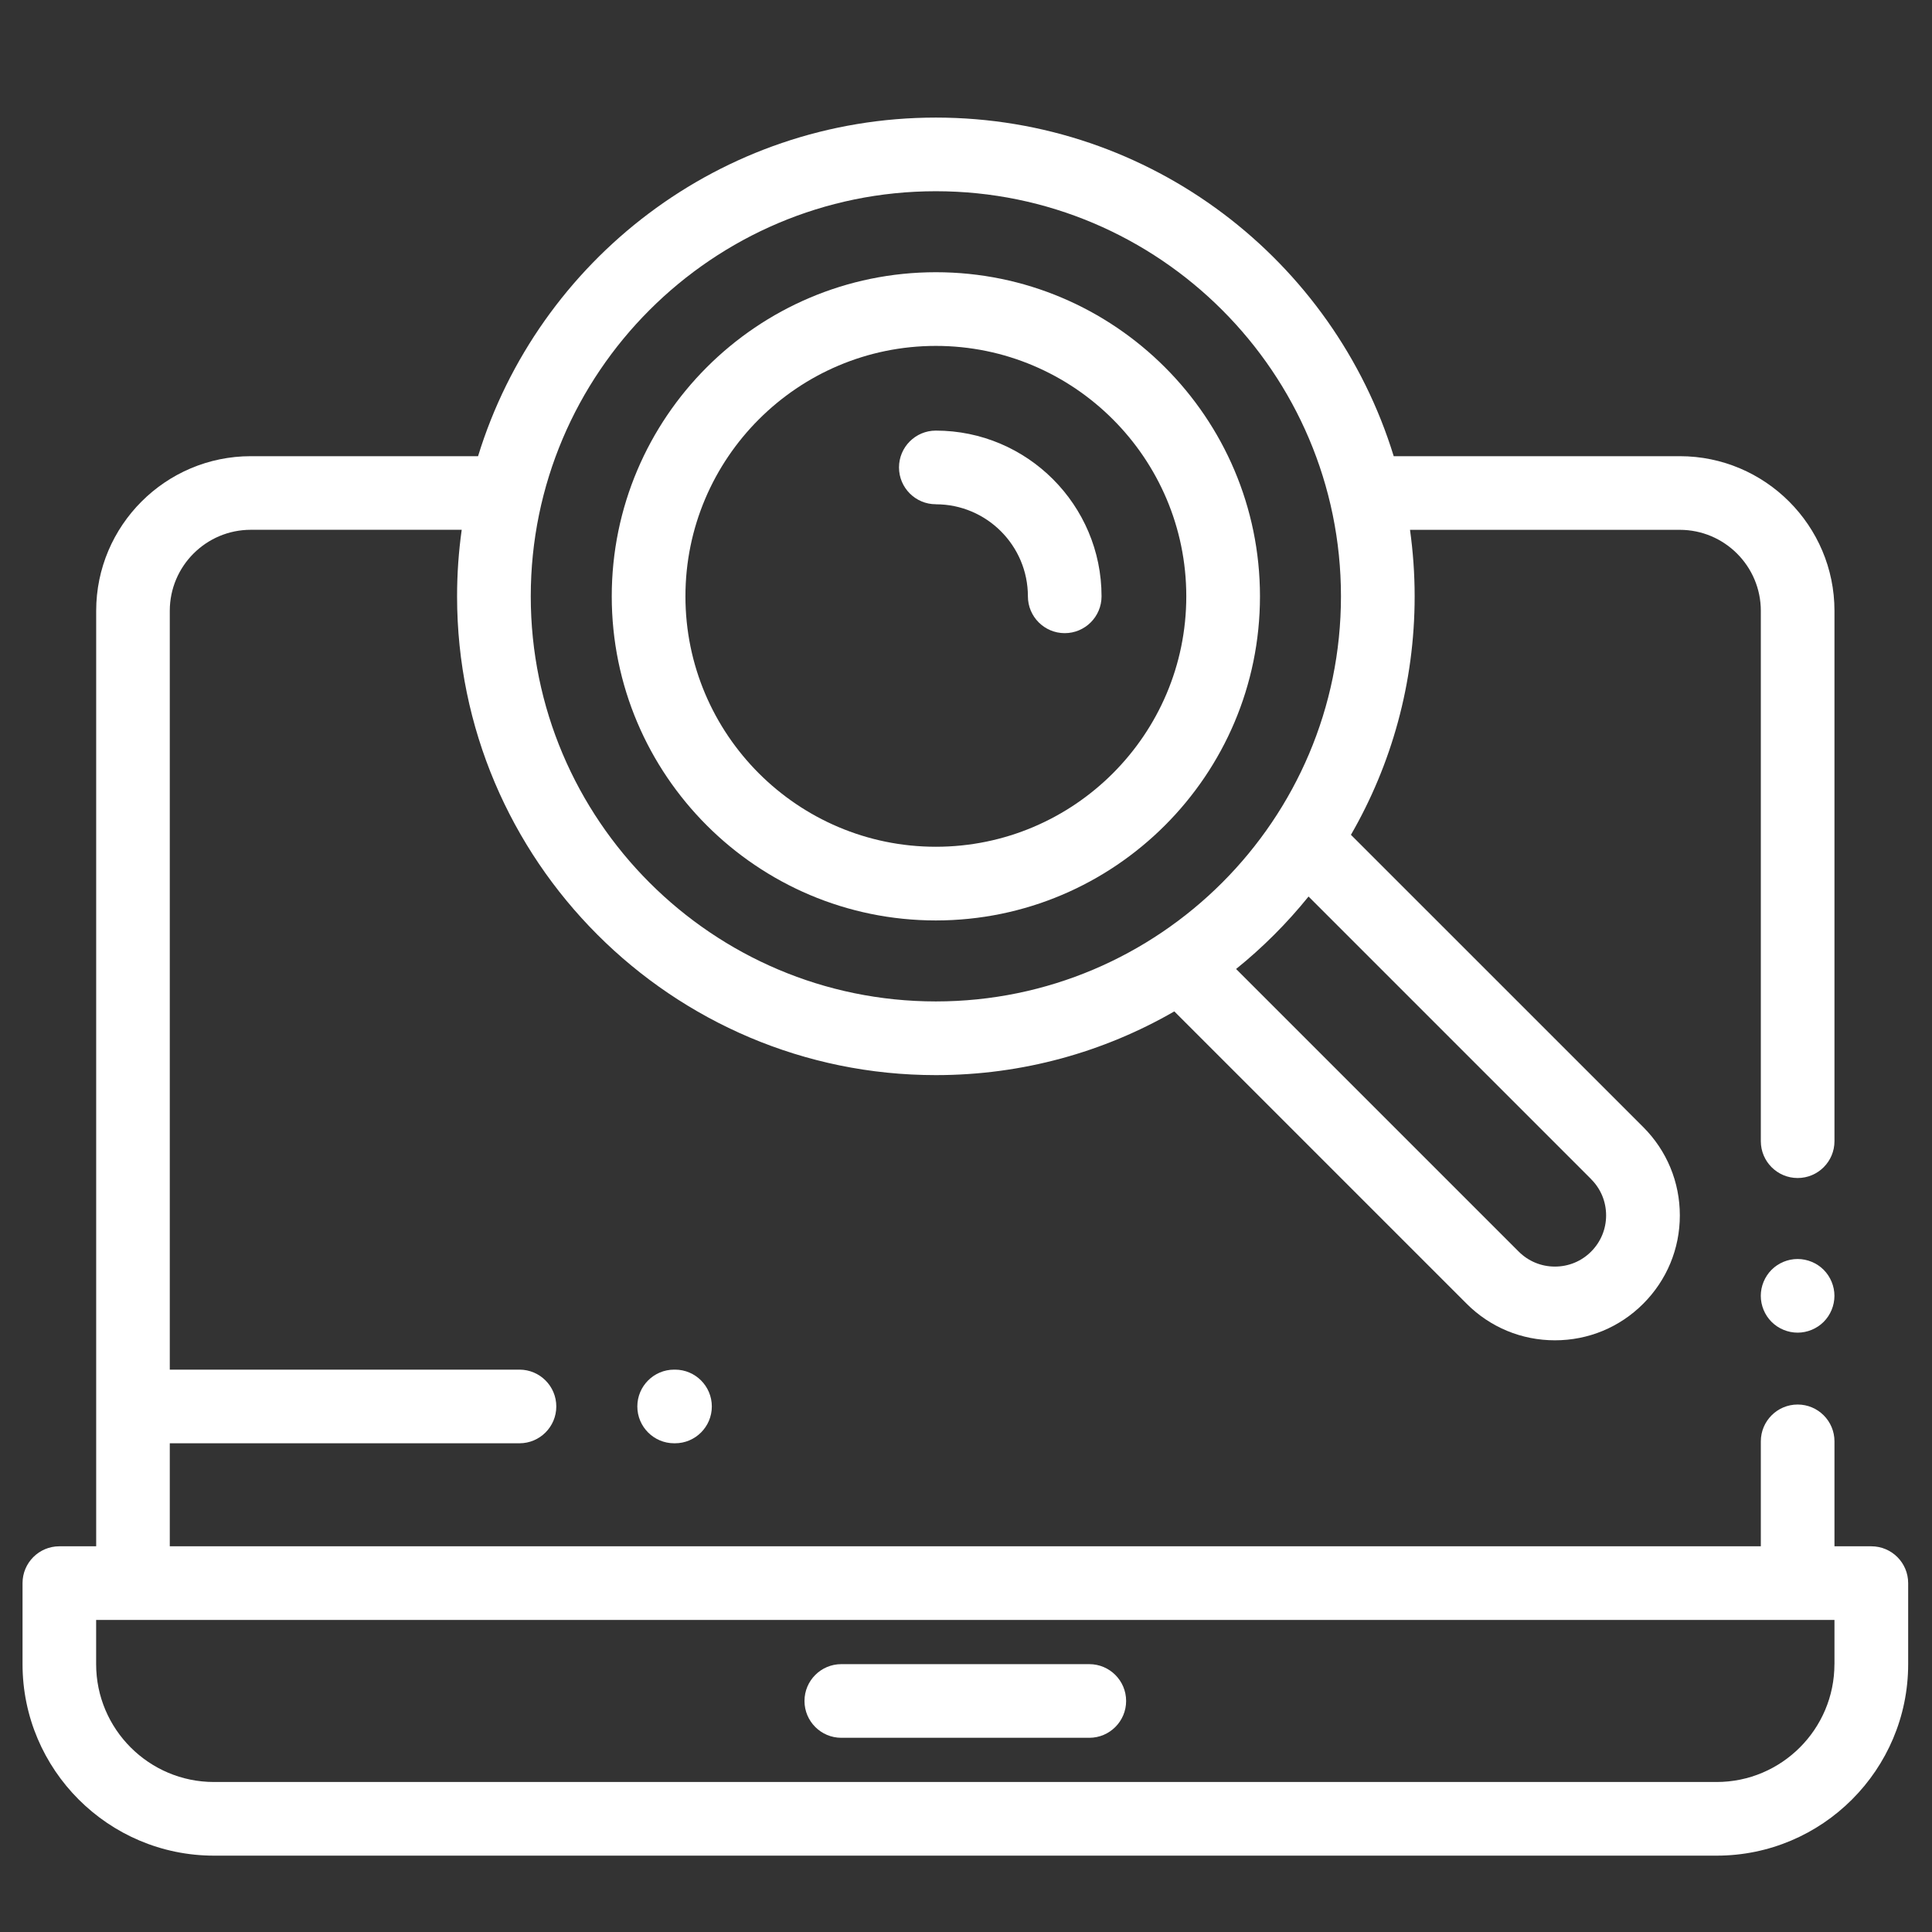
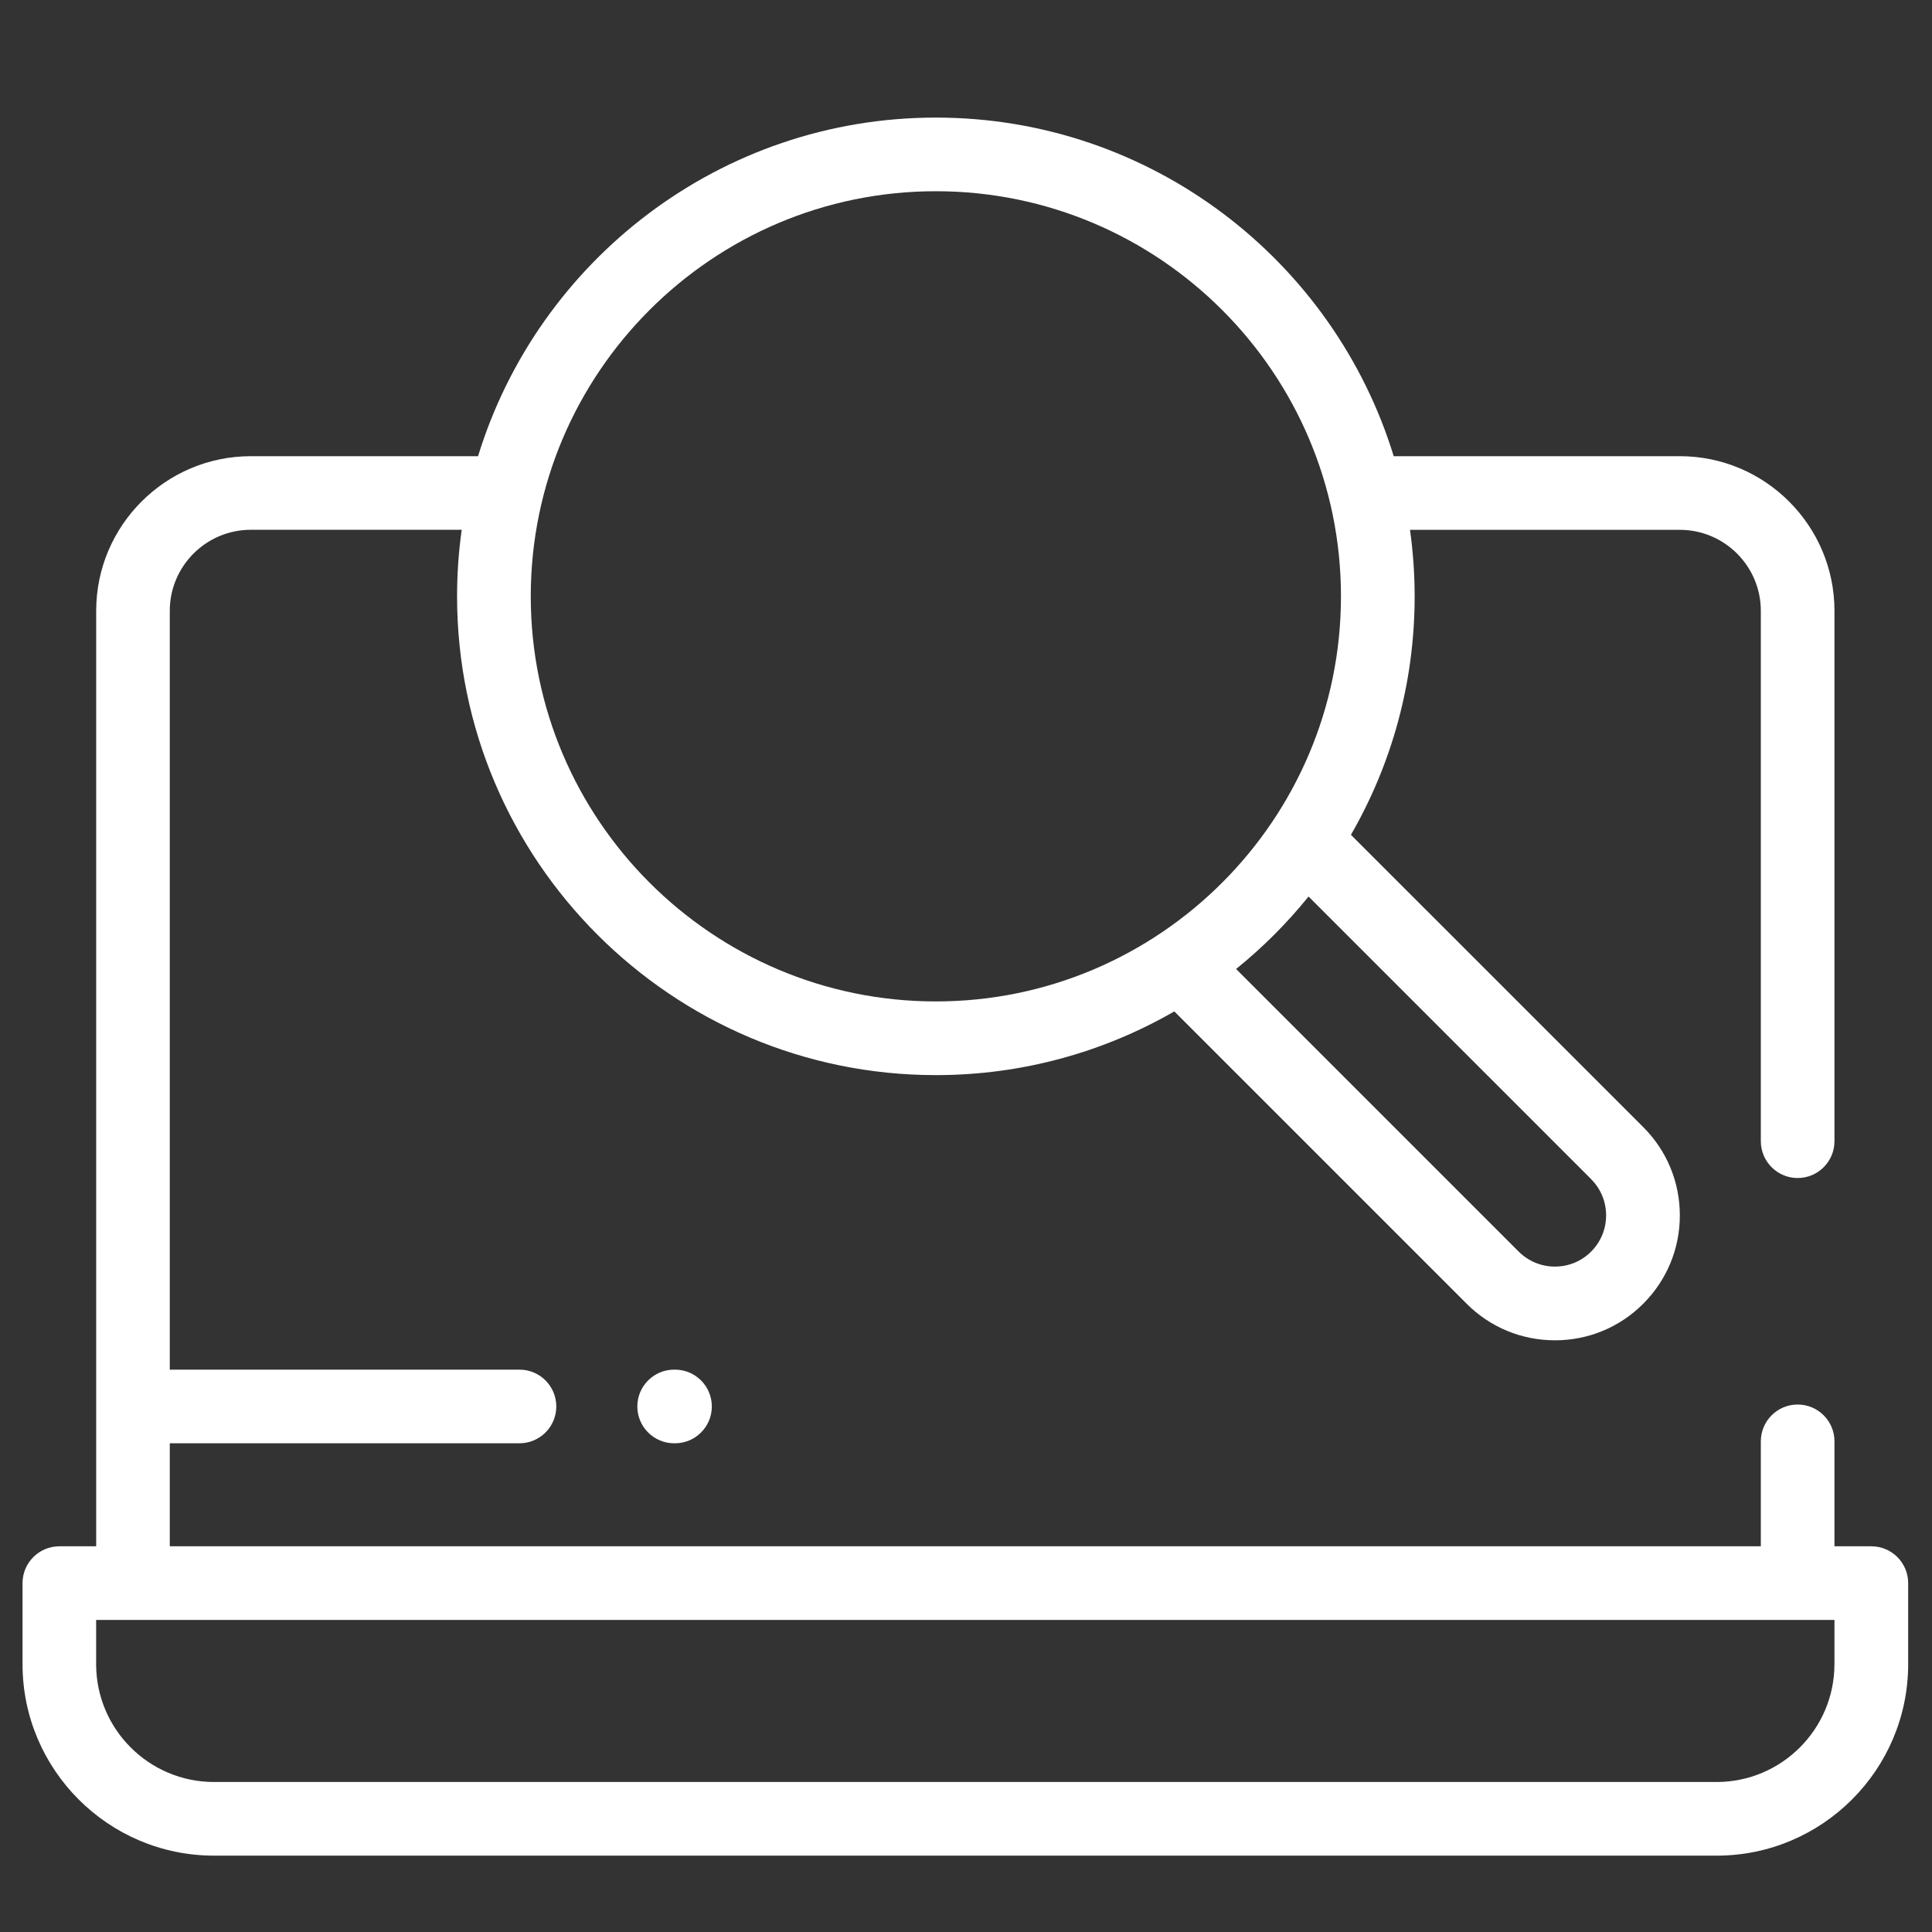
<svg xmlns="http://www.w3.org/2000/svg" id="Layer_1" viewBox="0 0 50 50">
  <rect x="0" y="0" width="50" height="50" fill="#333333" stroke="none" />
  <defs>
    <style>      .st0 {        fill: #fff;      }    </style>
  </defs>
-   <path class="st0" d="M46.522,32.583c-.252,0-.497.102-.674.279-.177.178-.279.423-.279.674s.102.497.279.674.423.279.674.279.497-.102.674-.279.279-.423.279-.674-.102-.496-.279-.674c-.177-.177-.423-.279-.674-.279Z" />
  <path class="st0" d="M48.429,40.018h-.953v-2.716c0-.526-.427-.953-.953-.953s-.953.427-.953.953v2.716H4.394v-2.666h9.05c.526,0,.953-.427.953-.953s-.427-.953-.953-.953H4.394V15.808c0-1.156.94-2.097,2.097-2.097h5.458c-.079.563-.12,1.137-.12,1.722,0,6.832,5.558,12.391,12.391,12.391,2.245,0,4.353-.6,6.171-1.649l7.565,7.565c.611.611,1.422.947,2.286.947s1.675-.336,2.285-.947c.61-.611.947-1.422.947-2.285s-.336-1.675-.947-2.286l-7.565-7.564c1.049-1.818,1.649-3.926,1.649-6.171,0-.584-.042-1.159-.12-1.722h6.982c1.156,0,2.097.941,2.097,2.097v13.725c0,.526.427.953.953.953s.953-.427.953-.953v-13.725c0-2.207-1.796-4.003-4.003-4.003h-7.404c-1.555-5.068-6.278-8.763-11.849-8.763s-10.293,3.695-11.848,8.763h-5.88c-2.207,0-4.003,1.796-4.003,4.003v24.209h-.953c-.526,0-.953.427-.953.953v2.097c0,2.733,2.223,4.956,4.956,4.956h38.888c2.733,0,4.956-2.223,4.956-4.956v-2.097c0-.526-.427-.953-.953-.953ZM41.178,30.517c.251.25.388.583.388.937s-.138.687-.388.937c-.25.251-.583.388-.937.388s-.687-.138-.937-.388l-7.314-7.314c.69-.556,1.318-1.185,1.875-1.875l7.314,7.314ZM24.22,4.949c5.781,0,10.484,4.703,10.484,10.484s-4.703,10.484-10.484,10.484-10.484-4.703-10.484-10.484,4.703-10.484,10.484-10.484ZM47.475,43.068c0,1.682-1.368,3.05-3.05,3.05H5.538c-1.682,0-3.05-1.368-3.05-3.05v-1.144h44.988v1.144Z" />
-   <path class="st0" d="M28.191,43.068h-6.418c-.526,0-.953.427-.953.953s.427.953.953.953h6.418c.526,0,.953-.427.953-.953s-.427-.953-.953-.953Z" />
-   <path class="st0" d="M24.22,23.821c4.625,0,8.388-3.763,8.388-8.388s-3.763-8.388-8.388-8.388-8.388,3.763-8.388,8.388,3.763,8.388,8.388,8.388ZM24.22,8.952c3.574,0,6.481,2.907,6.481,6.481s-2.907,6.481-6.481,6.481-6.481-2.907-6.481-6.481,2.908-6.481,6.481-6.481Z" />
-   <path class="st0" d="M24.22,13.051c1.314,0,2.382,1.069,2.382,2.382,0,.526.427.953.953.953s.953-.427.953-.953c0-2.365-1.924-4.289-4.289-4.289-.526,0-.953.427-.953.953s.427.953.953.953Z" />
  <path class="st0" d="M17.447,35.446c-.526,0-.953.427-.953.953s.427.953.953.953h.022c.526,0,.953-.427.953-.953s-.427-.953-.953-.953h-.022Z" />
</svg>